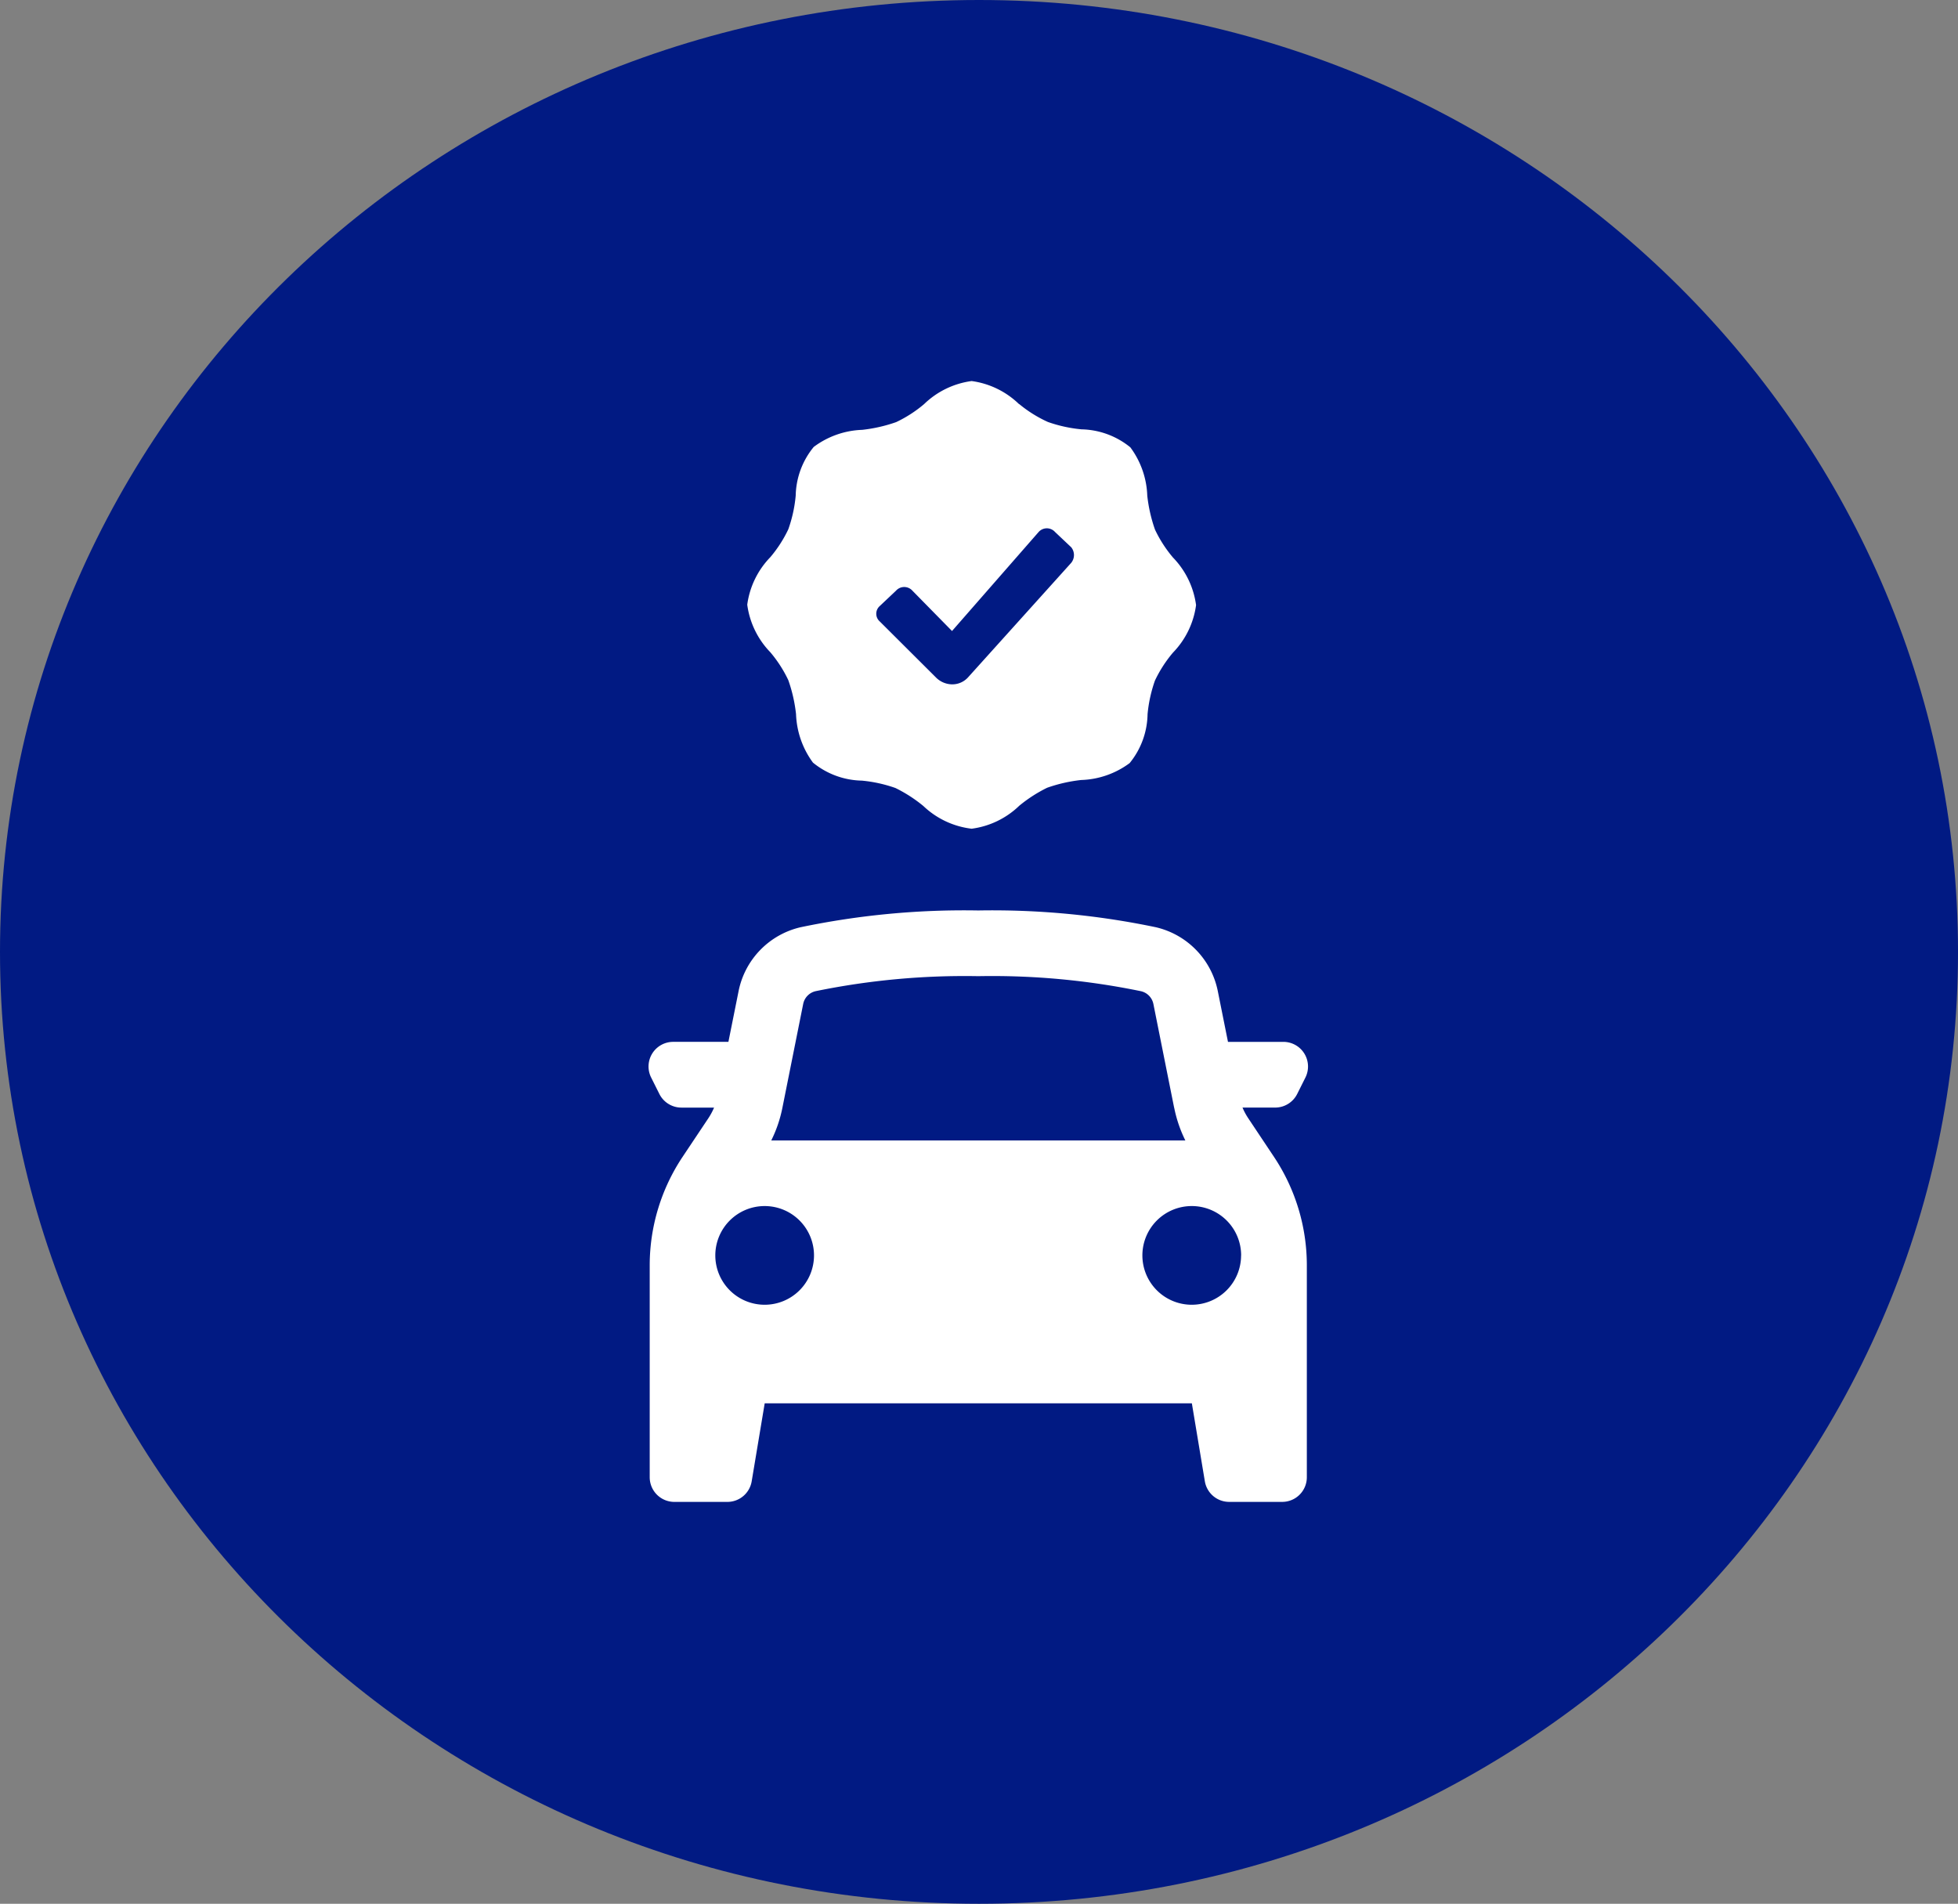
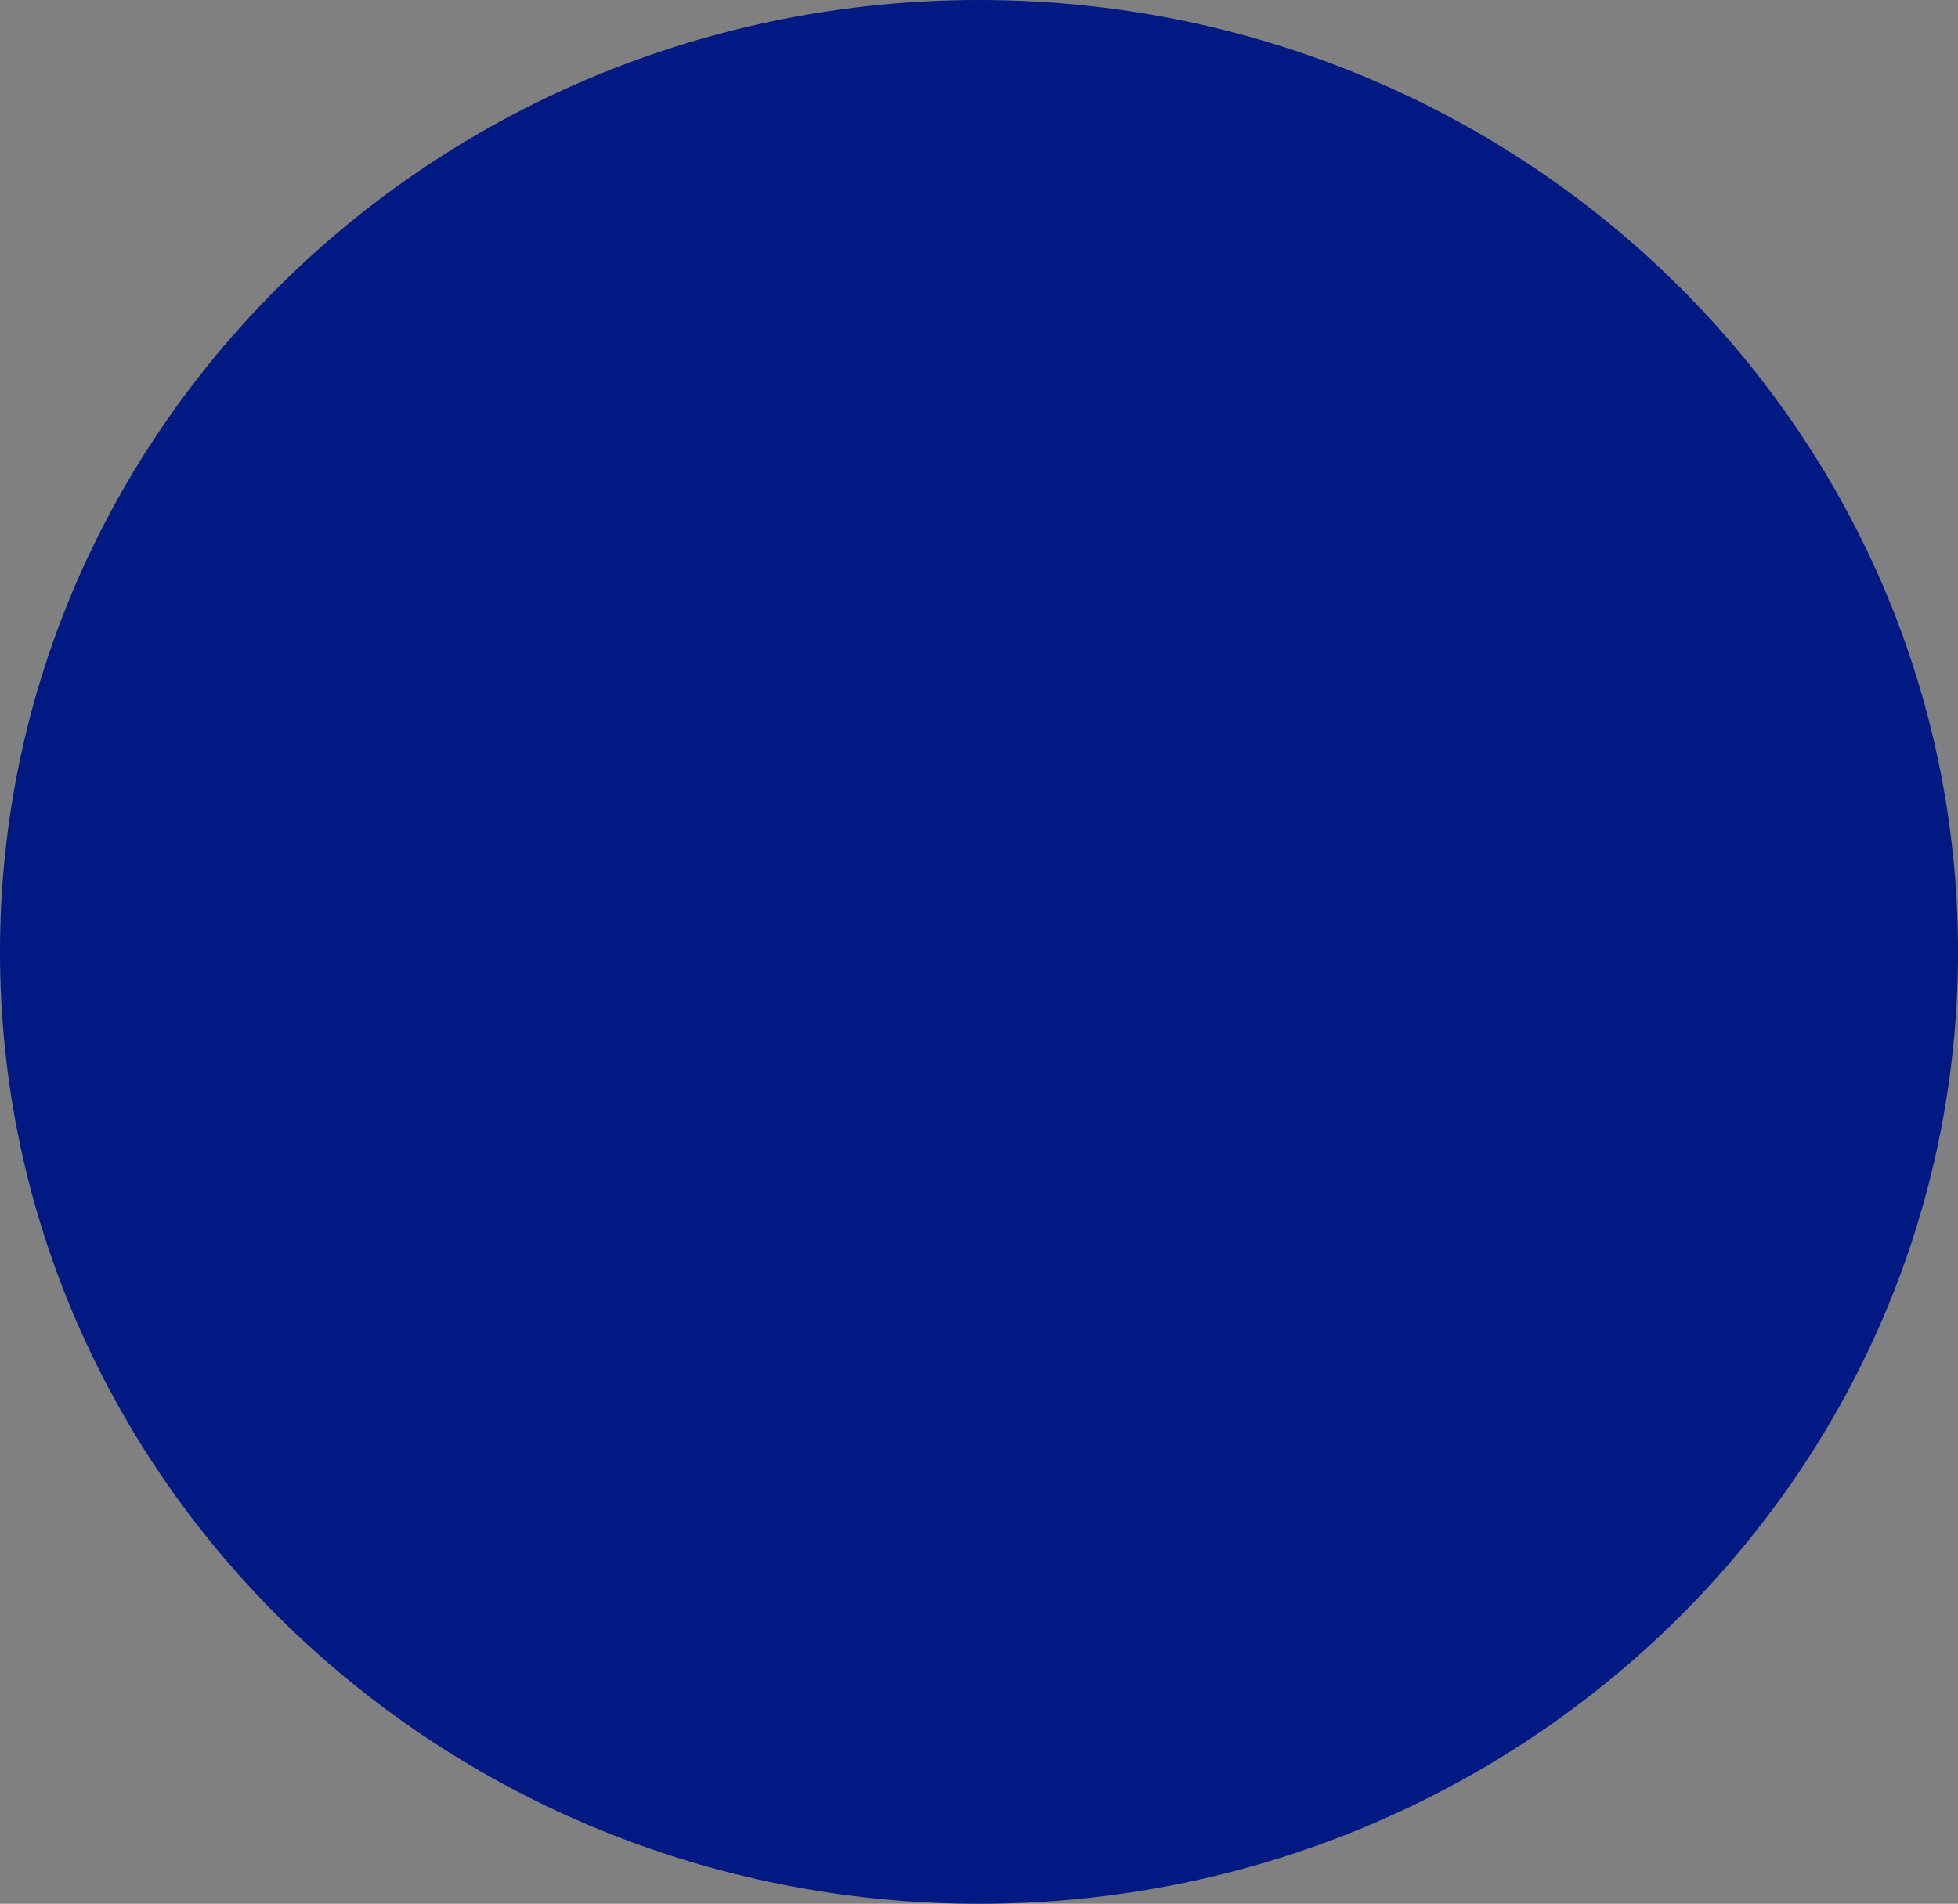
<svg xmlns="http://www.w3.org/2000/svg" width="138.875" height="135.026" viewBox="0 0 138.875 135.026">
  <rect x="0" y="0" width="138.875" height="135.026" fill="#808080" stroke="none" />
  <g id="Group_3497" data-name="Group 3497" transform="translate(-1101 -2295.433)">
    <path id="Path_1054" data-name="Path 1054" d="M69.438,0c38.349,0,69.438,30.227,69.438,67.513s-31.088,67.513-69.437,67.513S0,104.8,0,67.513,31.088,0,69.438,0Z" transform="translate(1101 2295.433)" fill="#011a83" />
    <g id="Group_3494" data-name="Group 3494" transform="translate(0 904.478)">
-       <path id="asset-warranty-svgrepo-com" d="M50.183,35.074a5.978,5.978,0,0,0-3.36-1.635,5.978,5.978,0,0,0-3.372,1.635,9.044,9.044,0,0,1-1.98,1.277,10.769,10.769,0,0,1-2.414.549,6.068,6.068,0,0,0-3.436,1.214,5.608,5.608,0,0,0-1.277,3.449,9.759,9.759,0,0,1-.524,2.389,9.044,9.044,0,0,1-1.277,1.98A5.978,5.978,0,0,0,30.907,49.3a5.978,5.978,0,0,0,1.635,3.372,9.044,9.044,0,0,1,1.277,1.98,10.769,10.769,0,0,1,.549,2.414,6.157,6.157,0,0,0,1.2,3.436,5.646,5.646,0,0,0,3.462,1.277,9.9,9.9,0,0,1,2.389.524,10.079,10.079,0,0,1,1.98,1.277,5.978,5.978,0,0,0,3.424,1.61A5.978,5.978,0,0,0,50.2,63.561a10.079,10.079,0,0,1,1.98-1.277,10.769,10.769,0,0,1,2.414-.549,6.068,6.068,0,0,0,3.436-1.2A5.621,5.621,0,0,0,59.3,57.071a9.9,9.9,0,0,1,.524-2.389,9.044,9.044,0,0,1,1.277-1.98A5.978,5.978,0,0,0,62.74,49.33a5.978,5.978,0,0,0-1.635-3.372,9.044,9.044,0,0,1-1.277-1.98,10.768,10.768,0,0,1-.549-2.414,6.08,6.08,0,0,0-1.2-3.423,5.659,5.659,0,0,0-3.462-1.277,9.9,9.9,0,0,1-2.389-.524A9.044,9.044,0,0,1,50.2,35.074Zm1.392,9.07a.779.779,0,0,1,1.162,0l1.15,1.086a.881.881,0,0,1,0,1.1L46.581,54.44h0a1.507,1.507,0,0,1-1.15.511,1.648,1.648,0,0,1-1.162-.511l-3.96-3.947a.728.728,0,0,1,0-1.1l1.15-1.086a.779.779,0,0,1,1.162,0l2.81,2.861Z" transform="translate(1123.093 1384.542)" fill="#fff" fill-rule="evenodd" />
-       <path id="car-svgrepo-com" d="M2.047,29.175V44.2a1.748,1.748,0,0,0,1.748,1.748H7.556A1.748,1.748,0,0,0,9.28,44.486l.923-5.53H40.5l.921,5.53a1.748,1.748,0,0,0,1.725,1.461h3.764A1.748,1.748,0,0,0,48.655,44.2V29.175a13.876,13.876,0,0,0-2.331-7.7l-1.817-2.726a4.646,4.646,0,0,1-.415-.769h2.316a1.748,1.748,0,0,0,1.564-.967l.583-1.165a1.748,1.748,0,0,0-1.561-2.528H43.062l-.722-3.6a5.826,5.826,0,0,0-4.393-4.53A56.644,56.644,0,0,0,25.351,4a56.63,56.63,0,0,0-12.6,1.189,5.826,5.826,0,0,0-4.4,4.53l-.722,3.6H3.71A1.748,1.748,0,0,0,2.149,15.85l.583,1.165a1.748,1.748,0,0,0,1.561.967H6.612a4.659,4.659,0,0,1-.415.769l-1.82,2.727A13.875,13.875,0,0,0,2.047,29.175Zm37.2-11.184a9.322,9.322,0,0,0,.792,2.323H10.667a9.248,9.248,0,0,0,.792-2.323l1.473-7.357a1.165,1.165,0,0,1,.879-.909,52.51,52.51,0,0,1,11.54-1.065,52.208,52.208,0,0,1,11.54,1.067,1.165,1.165,0,0,1,.881.907l1.471,7.357ZM10.2,31.965a3.5,3.5,0,1,0-3.5-3.5A3.5,3.5,0,0,0,10.2,31.965Zm33.791-3.5a3.5,3.5,0,1,1-3.5-3.5A3.5,3.5,0,0,1,43.995,28.469Z" transform="translate(1145.035 1451.53)" fill="#fff" fill-rule="evenodd" />
-     </g>
+       </g>
  </g>
</svg>